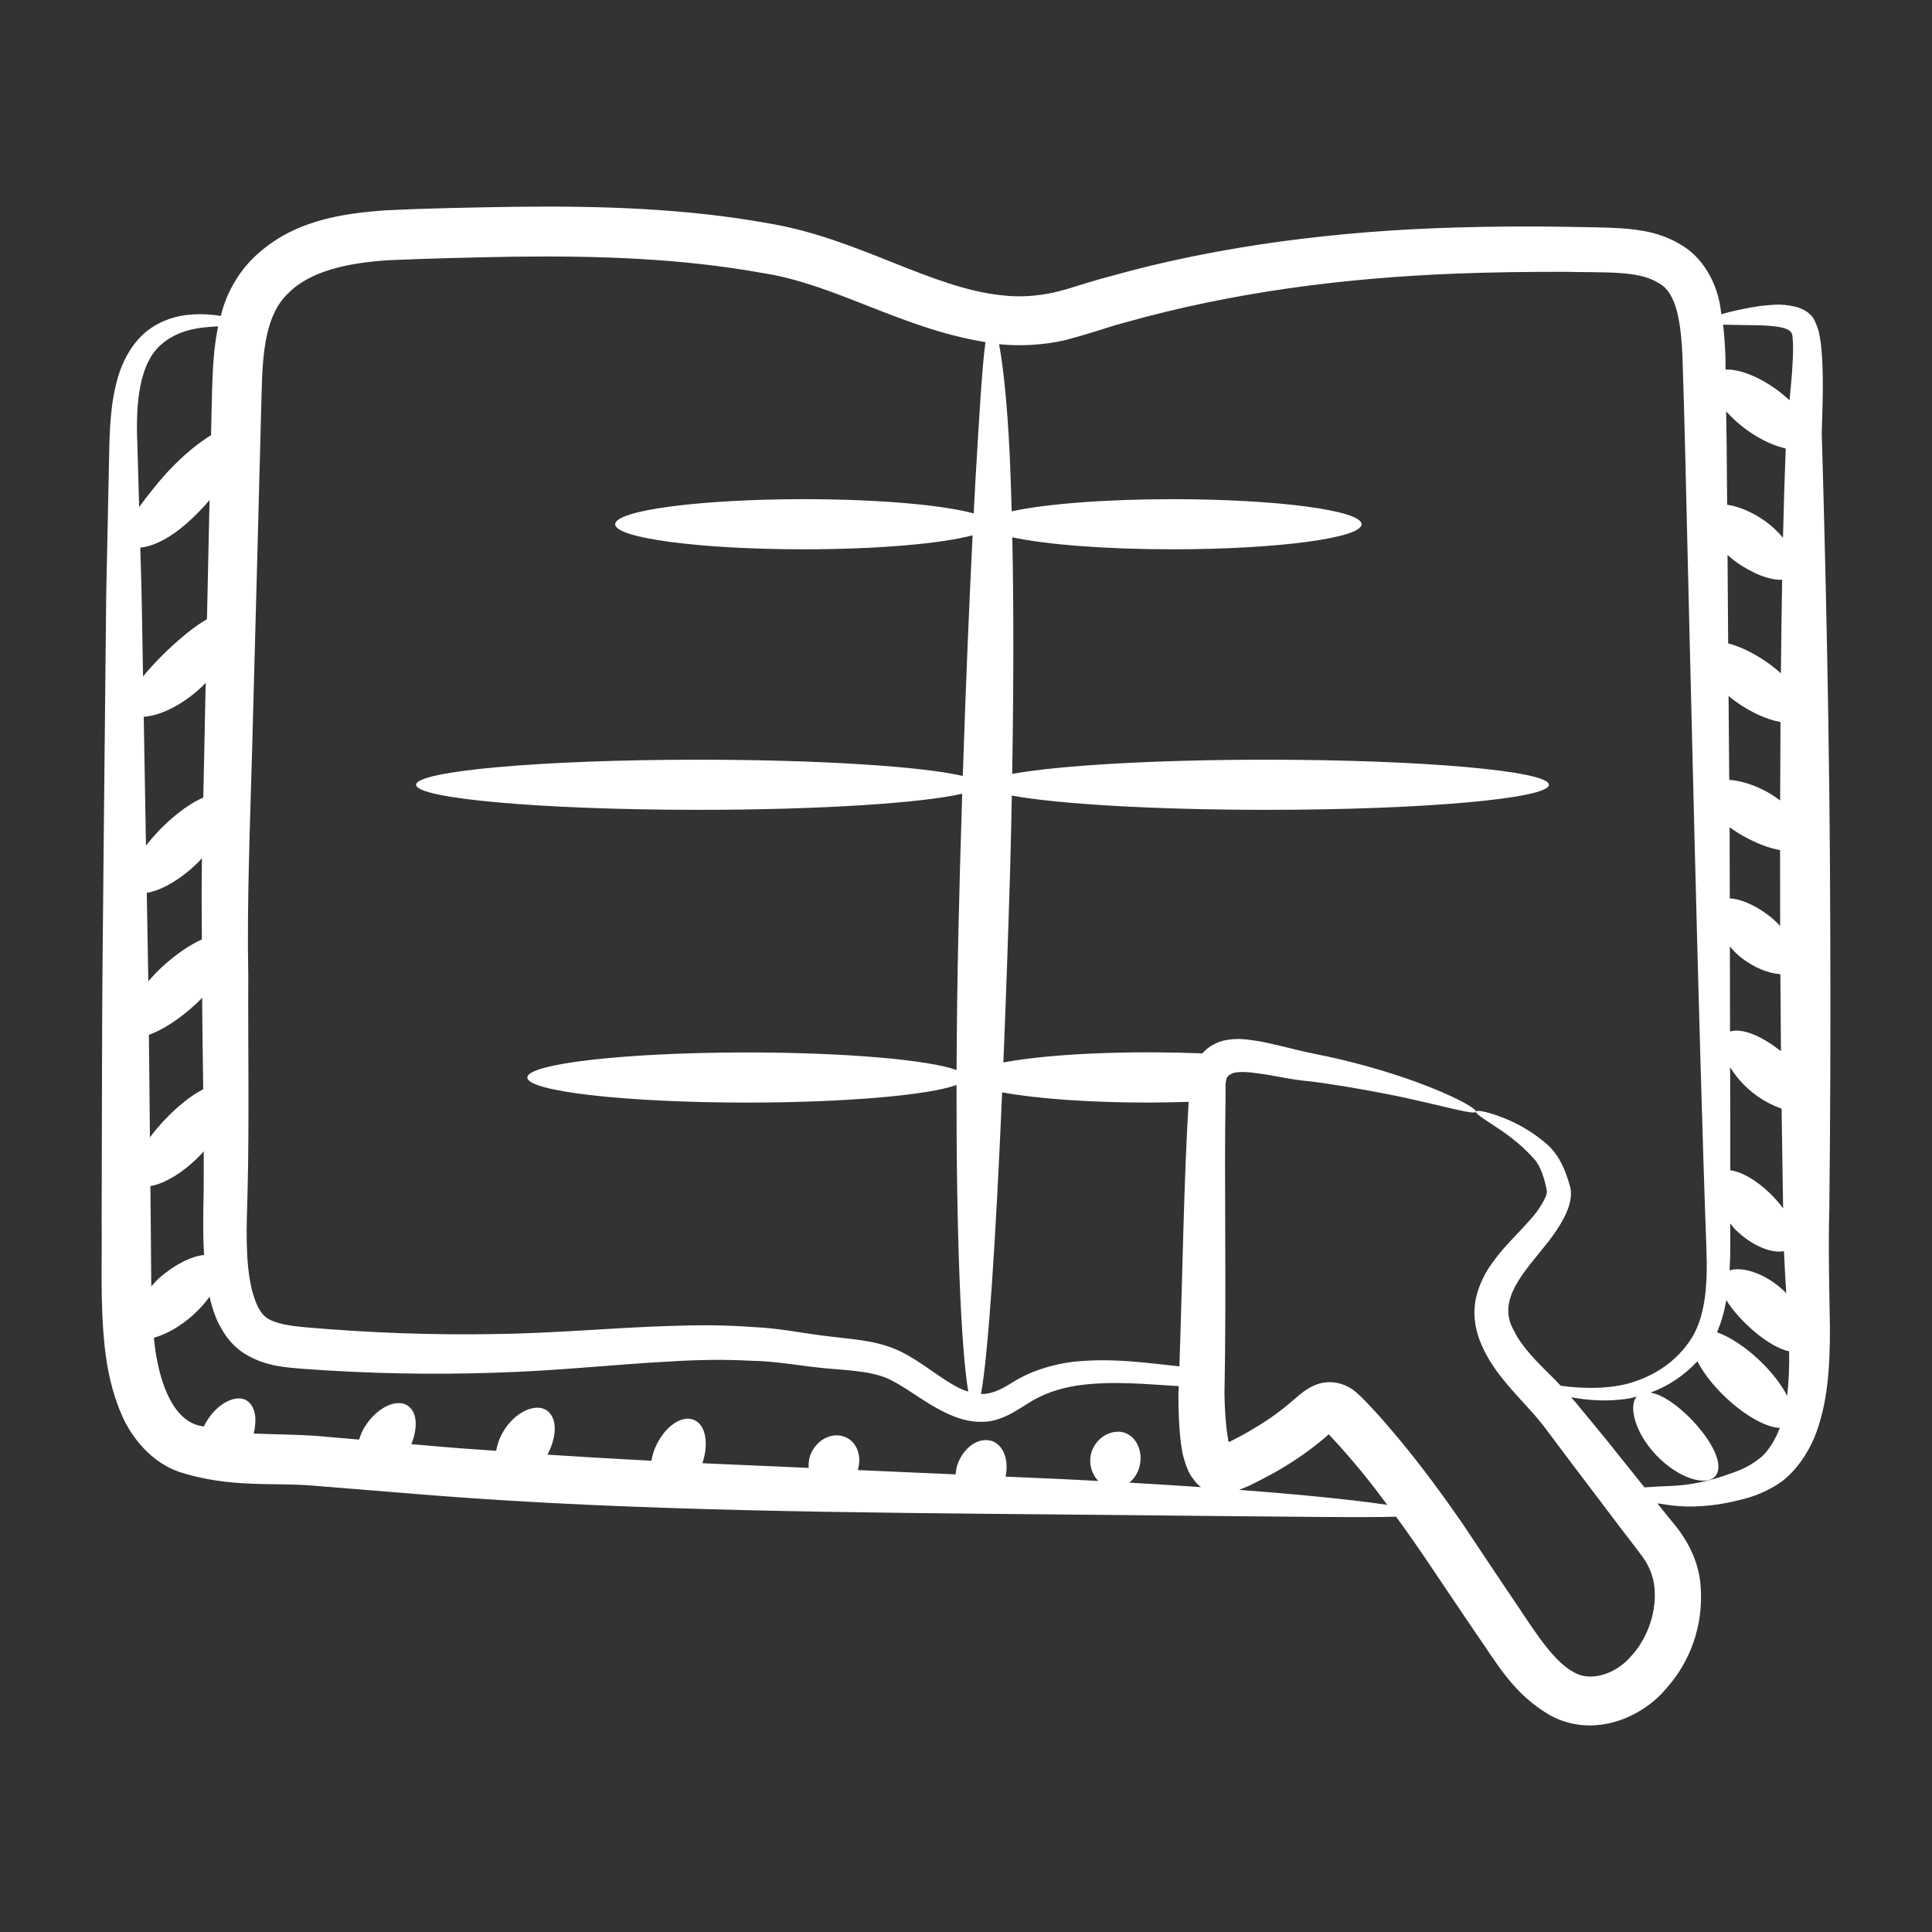
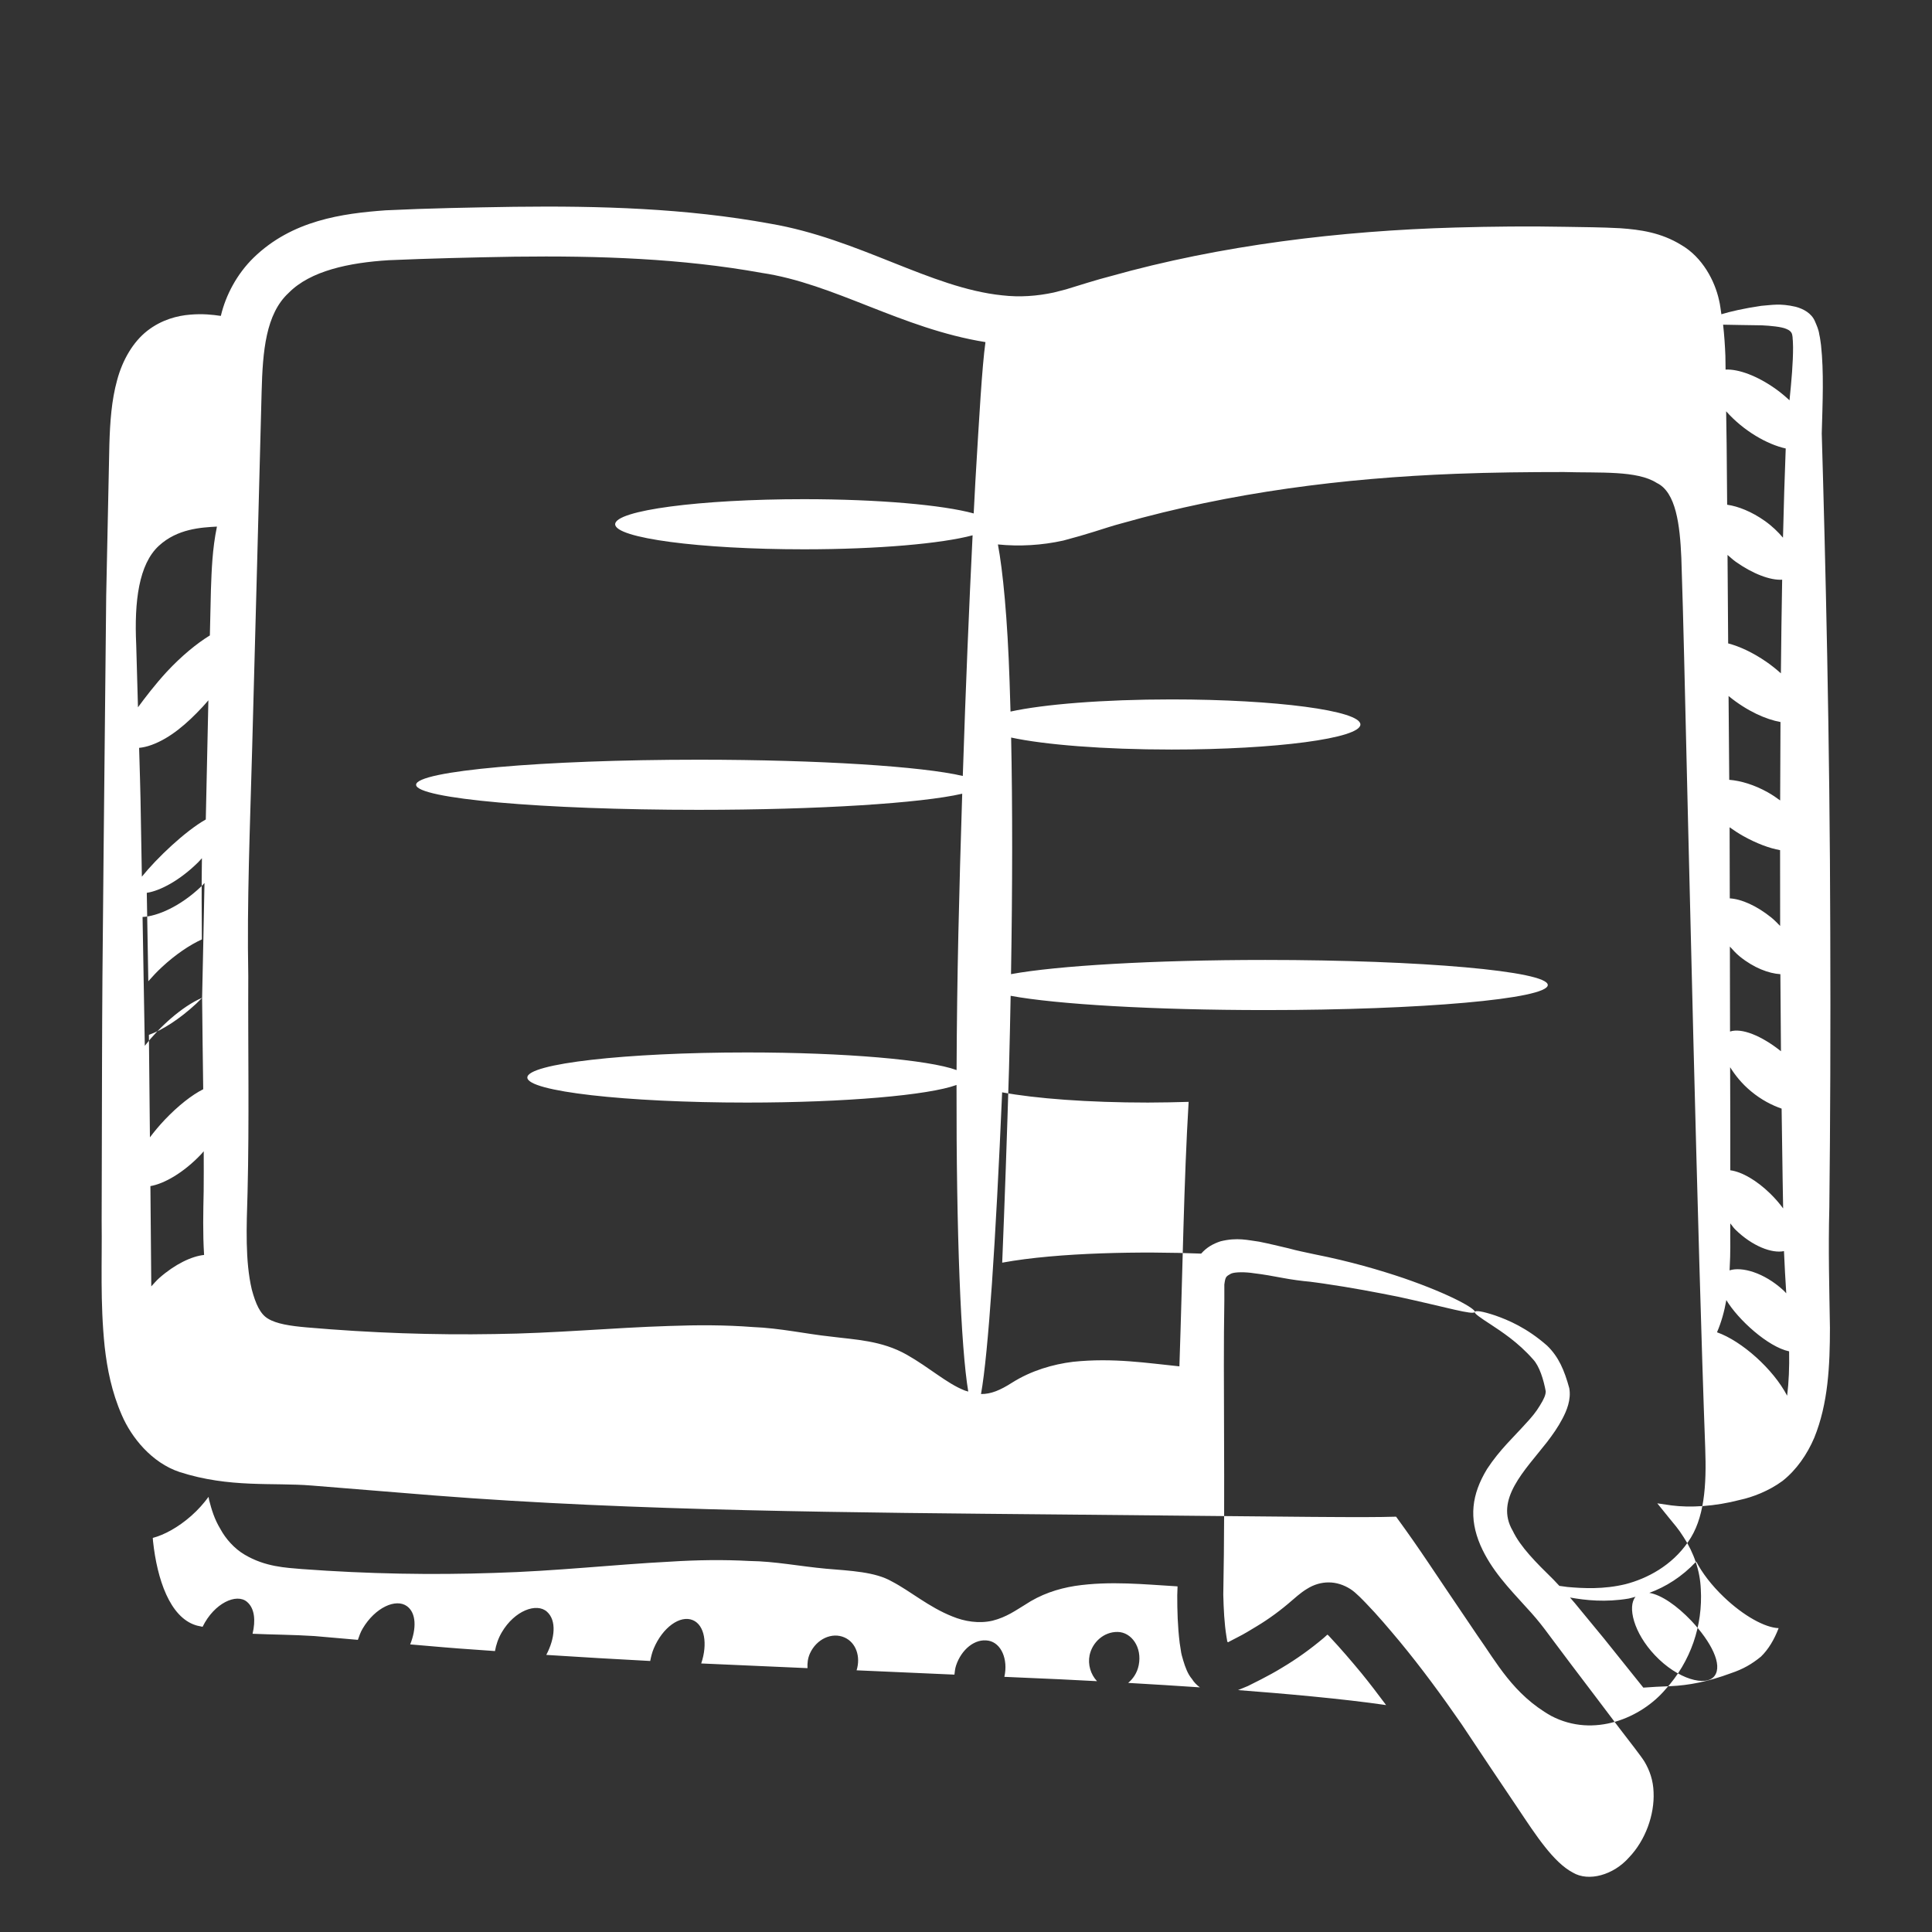
<svg xmlns="http://www.w3.org/2000/svg" width="1200pt" height="1200pt" version="1.1" viewBox="0 0 1200 1200">
  <rect x="0" y="0" width="1200" height="1200" fill="#333333" stroke="none" />
-   <path d="m1136.6 824.45c-0.371-24.27-1.07-47.691-0.371-74.312 0.59-52.57 0.809-110.36 0.586-171.02-0.266-121-3.027-231.88-5.293-309.92 0.543-19.734 1.375-37.988-0.457-54.871-0.367-2.266-0.48-4.121-1.07-6.59-0.426-3.109-1.598-5.555-2.664-8.082-2.125-5.156-7.285-7.82-11.949-9.098-10.074-2.34-15.25-1.008-21.473-0.594-10.957 1.625-19.074 3.512-24.73 5.227-0.469-2.898-0.691-5.664-1.438-8.699-2.621-12-10.258-26.617-23.348-34.258-12.656-7.852-25.742-9.598-37.965-10.473-12-0.656-22.473-0.656-33.82-0.875-22.691-0.438-45.602-0.219-68.73 0.438-70.883 2.008-145.4 10.859-214.47 30.332-7 1.746-20.328 5.922-27.273 8.07l-7.637 1.965c-10.254 2.184-20.945 3.051-32.07 1.746-44.512-4.586-89.02-35.129-144-44.512-52.363-9.598-106.04-11.129-159.27-10.473-26.836 0.438-52.586 0.875-79.641 2.18-26.836 1.969-58.035 6.113-82.035 29.461-10.254 10.035-17.238 23.125-20.289 36-0.023 0.043-0.016 0.082-0.039 0.121-5.07-0.75-11.301-1.449-18.953-0.789-7.902 0.617-17.746 3.062-26.699 10.027-8.918 6.953-15.453 18.273-18.758 30.66-3.457 12.438-4.406 25.988-4.816 40-0.582 27.637-1.242 59.105-1.965 93.887-2.938 292.81-2.348 208.44-2.828 388.57 0.324 24.973-1.016 50.195 1.887 77.969 1.555 13.727 4.336 27.992 10.609 42.359 5.977 13.957 18.613 29.637 35.863 35.391 31.113 10.031 57.871 6.414 82.27 8.422 25.707 2.082 51.039 4.133 75.934 6.148 124.98 9.812 263.55 10.641 389.05 11.824 160.06 1.523 186.4 2 208.39 1.359 16.703 22.969 19.578 28.262 50.496 73.766 11.781 16.582 22.254 36.652 45.82 49.965 26.617 13.961 56.07 1.086 70.91-16.363 15.926-17.457 23.34-39.93 22.035-62.402-0.438-11.348-4.367-22.691-10.695-32.289-3.269-5.234-5.887-8.07-8.727-11.562l-7.598-9.402c2.875 0.43 5.504 0.848 8.863 1.293 11.398 1.48 26.676 0.703 42.551-3.457 7.586-1.613 17.867-5.477 26.398-11.781 8.555-6.777 15.234-16.352 19.699-26.84 8.617-21.227 9.715-44.723 9.719-68.516zm-70.141 3.055c2.711-6.258 4.559-12.992 5.797-20.008 7.211 12.062 25.812 29.078 38.996 31.848 0.188 9.824-0.176 18.996-1.227 27.559-8.648-16.566-28.176-33.961-43.566-39.398zm41.086-76.926c-2.258-3.086-4.934-6.184-7.953-9.156-8.453-8.262-17.668-13.605-24.875-14.543v-28.754c-0.043-11.363-0.074-23.246-0.105-35.246 3.168 5.019 7.227 10.168 12.949 14.914 6.414 5.344 12.98 8.684 19.031 10.793 0.504 39.422 0.906 59.18 0.953 61.992zm-34.543-405.91c1.703 1.426 3.203 2.898 5.113 4.258 10.508 7.43 21.328 11.59 28.816 11.137-0.332 18.617-0.598 38.012-0.789 58.156-2.723-2.418-5.644-4.816-8.934-7.094-8.359-5.785-16.742-9.668-23.816-11.504-0.125-17.992-0.254-36.301-0.391-54.953zm32.887 103.79c-0.102 15.836-0.16 32.152-0.203 48.711-2.363-1.762-4.875-3.477-7.664-5.039-8.496-4.773-16.961-7.227-23.965-7.781-0.145-16.996-0.289-34.34-0.414-52.035 11.539 9.441 23.379 14.562 32.246 16.145zm-23.094 70.836c8.07 4.5 16.113 7.57 22.848 8.75-0.004 15.457 0.004 31.133 0.031 47.078-1.785-1.77-3.438-3.574-5.508-5.254-9.055-7.277-18.531-11.48-25.77-11.879-0.027-14.402-0.062-29.117-0.105-44.148 2.644 1.887 5.453 3.731 8.504 5.453zm-2.172 74.816c8.793 7.102 17.973 10.52 25.199 10.969 0.09 16.211 0.215 32.172 0.363 47.867-12.113-9.699-24.492-14.633-31.629-12.242-0.031-17.004-0.062-34.625-0.098-52.766 1.941 2.094 3.746 4.231 6.164 6.172zm26.82-260.15c-3.09-3.621-6.75-7.203-11.32-10.434-8.027-5.684-16.465-9.07-23.359-10.031-0.391-52.262-0.238-27.309-0.625-58.035 10.762 12.164 25.559 20.594 37.004 23.098-0.668 17.41-1.246 35.738-1.699 55.402zm0.227 467.46c-12.129-11.129-25.941-14.797-33.398-12.379 0.707-13.293 0.336-15.66 0.441-29.176 1.086 1.258 1.832 2.559 3.066 3.769 10.617 10.441 22.832 15.004 30.277 13.457 0.383 8.945 0.875 17.707 1.418 26.203-0.613-0.625-1.137-1.27-1.805-1.875zm-13.273-599.35c4.801 0.215 12.285 0.867 15.219 2.269 1.582 0.629 3.234 1.746 3.555 3.644 0.172 0.867 0.32 1.859 0.289 2.59 0.188 1.273 0.145 3.312 0.238 4.969 0.043 9.668-0.98 21.039-2.207 33.094-2.523-2.34-5.234-4.656-8.293-6.856-11.758-8.449-23.555-12.645-31.41-12.219-0.055-2.898-0.062-5.699-0.121-8.609-0.25-6.258-0.672-12.676-1.418-19.289 5.894 0.199 13.977 0.195 24.148 0.406zm-361.85 646.59c-19.625-1.961-40.984-5.449-66.047-2.828-12.438 1.527-25.961 5.453-37.746 12.875-7.519 4.82-13.316 7.227-19.434 7.148 4.57-25.293 9.156-95.039 13.125-187.39 20.562 3.828 53.34 6.356 90.523 6.356 8.73 0 17.238-0.223 25.312-0.438-2.973 49.223-3.676 103.66-5.734 164.28zm-578.34-242.61c-0.875-45.816 1.094-92.727 2.398-140.73 1.934-70.523 4.359-162.27 5.891-221.89 0.656-25.531 2.621-48.441 16.801-61.527 13.531-13.75 37.531-18.766 62.184-20.289 25.09-1.094 51.926-1.746 78.109-2.184 52.363-0.656 103.86 1.094 153.38 10.035 45.23 6.668 86.797 34.613 139.11 43.02-2.148 15.66-3.828 45.703-6.269 86.688-0.34 6.285-0.688 12.965-1.035 19.73-18.914-5.227-58.816-8.859-105.42-8.859-64.766 0-117.27 6.969-117.27 15.566 0 8.598 52.504 15.57 117.27 15.57 46.094 0 85.566-3.562 104.74-8.699-2.125 42.859-4.277 93.793-6.09 149.48-24.977-5.898-88.926-10.098-164.11-10.098-96.898 0-175.45 6.973-175.45 15.57s78.555 15.566 175.45 15.566c74.82 0 138.52-4.16 163.75-10.016-1.934 61.551-3.258 112.43-3.5 171.65-17.242-6.344-69.035-10.945-130.25-10.945-75.309 0-136.36 6.969-136.36 15.566s61.055 15.57 136.36 15.57c61.184 0 112.95-4.602 130.22-10.941-0.18 92.621 2.711 163.41 7.285 190.43-0.863-0.32-1.641-0.391-2.547-0.805-10.91-4.367-21.383-13.965-35.562-22.035-15.707-8.945-32.289-9.379-47.562-11.348-14.621-1.527-31.199-5.234-48.223-5.891-17.012-1.309-34.25-1.309-51.926-0.656-35.125 1.094-71.129 4.582-108.44 5.019-37.527 0.656-76.582-0.656-116.73-4.144-10.035-0.875-18.762-2.184-23.996-5.453-4.801-2.832-7.637-9.16-10.035-18.109-4.148-17.676-3.277-38.832-2.621-60.219 1.102-44.953 0.23-88.59 0.449-134.62zm-27.449 173.42c-7.719 0.809-18.008 5.672-27.82 14.309-1.906 1.684-3.32 3.469-4.977 5.211-0.191-12.605 0.102 0.879-0.543-62.285 8.535-1.438 20.637-8.305 31.535-19.809 0.57-0.602 1.035-1.215 1.578-1.82 0.027 8.324 0.055 16.645-0.031 24.727-0.266 12.988-0.586 26.184 0.258 39.668zm-35.59-224.92c8.508-1.289 20.613-7.856 31.758-18.828 0.895-0.879 1.652-1.785 2.492-2.68-0.293 17.023-0.148 33.723-0.031 50.422-7.586 3.473-16.359 9.375-24.758 17.156-3.133 2.902-5.914 5.875-8.512 8.848-0.32-18.715-0.641-37.012-0.949-54.918zm34.363 65.195c0.172 19.086 0.441 38.098 0.688 56.793-7.195 3.621-15.676 10.344-23.848 18.922-3.453 3.648-6.535 7.34-9.254 10.953-0.215-21.648-0.426-42.82-0.633-63.652 8.309-2.945 18.91-9.668 29.309-19.297 1.324-1.234 2.508-2.481 3.738-3.719zm0.727-124.37c-12.754 5.473-26.945 18.648-35.594 29.809-0.484-27.836-0.949-54.547-1.391-80.008 9.172-0.414 23.391-6.531 36.359-18.883 0.766-0.73 1.387-1.484 2.109-2.223-0.508 25.426-1.094 54.98-1.484 71.305zm2.285-110.76c-12.754 7.195-30.43 24-39.699 35.52-1.031-59.137-0.656-43.211-1.711-79.996 2.359-0.234 4.977-0.805 7.781-1.836 11.5-4.188 21.941-13.164 31.738-23.727 1.242-1.328 2.332-2.652 3.5-3.981-0.254 10.883-1.23 56.086-1.609 74.02zm-29.145-169.99c11.562-10.637 26.305-11.379 36.066-11.922-0.004 0.047-0.02 0.105-0.02 0.145-2.84 13.75-3.277 26.836-3.711 39.055-0.246 9.57-0.449 18.895-0.656 28.398-8.176 5-17.641 12.793-26.762 22.578-7.426 8.082-13.438 16.023-17.891 22.059-0.383-13.621-0.75-26.66-1.094-38.836-1.262-26.926 1.602-50.016 14.066-61.477zm525.16 702.51c2.449-11.035-2.019-20.988-9.797-22.441-8.477-1.598-16.922 5.477-20.215 15.43-0.605 1.875-0.809 3.766-1.008 5.641-19.512-0.859-39.785-1.754-60.773-2.68 2.617-8.363-0.254-17.125-7.414-20.363-7.836-3.543-17.488 0.895-21.562 9.906-1.367 3.027-1.668 6.113-1.512 9.113-21.375-0.949-43.391-1.918-66.016-2.914 4.102-12.109 2.152-23.809-5.203-26.898-7.926-3.328-18.805 4.566-24.289 17.633-1.098 2.606-1.672 5.184-2.188 7.731-21.121-1.117-42.578-2.344-64.551-3.777 5.394-10.223 6.531-21.387 0.414-26.832-6.356-5.715-20.07-0.777-28.035 12.773-2.332 3.953-3.559 7.891-4.246 11.676-28.992-2.152-14.023-0.785-52.664-4.141 3.93-9.797 3.824-19.414-1.918-23.676-6.871-5.113-19.867 0.719-27.641 13.918-1.363 2.305-2.109 4.617-2.934 6.93-9.078-0.793-17.93-1.566-27.102-2.363-13.027-0.84-26.059-0.859-38.309-1.418 1.965-8.223 1.328-15.859-3.504-19.863-6.414-5.41-20.246 0.676-27.539 15.539-1.348-0.371-2.91-0.512-4.199-0.957-16.102-5.027-24.02-28.477-26.574-52.121-0.078-0.691-0.09-1.426-0.164-2.125 7.148-1.895 15.699-6.492 23.891-13.707 4.336-3.82 7.809-7.824 10.754-11.809 0.16 0.703 0.203 1.387 0.371 2.094 1.527 5.891 3.277 11.781 6.984 17.891 3.277 6.109 8.73 12.219 15.055 15.926 12.875 7.637 25.531 8.074 35.566 8.945 41.234 3.059 81.164 3.711 119.34 2.402 38.398-1.094 74.836-5.234 109.09-6.984 17.02-1.094 33.602-1.309 49.527-0.438 16.145 0.219 30.98 3.277 47.562 4.801 15.488 1.309 30.543 1.965 40.801 7.856 11.781 6.109 22.906 15.926 37.746 21.816 7.414 3.051 16.363 4.582 24.871 2.617 8.73-2.18 14.621-6.543 20.078-9.816 9.816-6.547 20.289-10.035 31.199-11.781 21.816-3.269 43.855-0.867 62.832 0.219 0.281 0.027 0.559 0.047 0.84 0.074-0.07 1.906-0.113 3.676-0.188 5.598 0 9.379 0.219 18.984 1.527 29.676l0.656 4.144c0.219 2.184 0.875 4.363 1.523 6.547 1.309 4.363 2.84 8.508 5.453 11.562 1.27 2.09 2.992 3.762 4.906 5.188-13.949-0.949-28.809-1.875-44.543-2.773 3.019-2.562 5.547-6.133 6.523-10.91 2.305-11.191-4.5-20.621-13.062-20.738-8.629-0.145-15.742 6.426-17.434 14.473-1.156 5.769 0.633 11.863 4.617 16.102-7.438-0.395-14.98-0.781-22.75-1.16-11.211-0.492-22.898-1.008-34.801-1.531zm145.13 8.234c2.039-0.805 4.074-1.703 6.113-2.519 2.297-1.18 13.02-6.301 21.164-11.348 9.16-5.453 17.676-11.562 25.961-18.543 1.965-1.746 2.184-1.965 2.184-1.965h0.219l0.219 0.219s0.219 0 1.309 1.309c6.543 6.977 13.086 14.617 19.414 22.254 5.246 6.426 10.332 13.137 15.391 19.906-26.895-3.953-64.953-7.262-91.973-9.312zm242.84 103.96c-9.605 10.91-25.094 15.266-34.91 9.379-12-6.328-22.91-23.129-34.258-40.148-11.559-17.02-23.129-34.473-34.906-52.148-12.219-17.668-24.875-34.906-38.398-51.27-6.766-8.07-13.531-16.145-20.945-23.785-1.094-1.086-6.109-6.543-9.605-8.727-4.144-2.621-8.727-4.144-13.523-4.144-4.582 0-9.16 1.309-13.312 3.926-4.144 2.402-8.508 6.547-9.379 7.203-6.984 6.109-14.398 11.562-22.035 16.145-3.926 2.398-7.856 4.801-11.781 6.766l-5.453 2.832-0.219 0.219c-0.219 0-0.656 0-0.656-0.219l-0.219-0.219v-0.438l-0.438-2.617c-1.305-8.074-1.742-17.02-1.961-25.969 1.309-67.852-0.219-131.78 0.656-182.83v-9.816c0.656-5.019 1.094-5.019 4.144-6.766 2.402-1.094 8.945-1.094 14.398-0.219 5.672 0.656 11.562 1.742 17.457 2.84 5.672 1.086 12.219 1.961 17.238 2.398 2.84 0.438 5.453 0.656 8.07 1.094 18.109 2.617 33.82 5.672 46.914 8.289 30.105 6.547 46.469 11.562 47.344 9.379 0.656-1.742-14.398-10.684-44.074-20.945-14.836-5.019-33.383-10.473-55.414-14.836-5.891-1.309-10.695-2.18-16.152-3.707-5.668-1.309-11.781-2.84-18.324-4.148-6.766-0.867-13.531-2.832-24.004-0.215-4.582 1.523-8.508 3.707-12 7.633-35.797-1.461-88.68-0.809-123.57 5.621 1.535-37.621 2.969-78.344 4.246-121.11 0.398-15.164 0.719-29.996 0.996-44.637 28.258 5.234 88.363 8.859 158.16 8.859 96.902 0 175.46-6.969 175.46-15.566s-78.555-15.57-175.46-15.57c-69.605 0-129.57 3.606-157.93 8.82 0.918-54.582 0.957-104.62 0.074-146.96 20.637 4.457 57.375 7.457 99.668 7.457 64.773 0 117.27-6.973 117.27-15.57 0-8.598-52.5-15.566-117.27-15.566-42.582 0-79.508 3.043-100.05 7.547-0.172-6.215-0.348-12.434-0.566-18.242-1.289-39.711-4.207-69.445-7.262-85.562 13.387 1.352 27.344 0.543 40.695-2.43l10.254-2.832 8.727-2.621c5.68-1.742 11.348-3.707 17.238-5.234 68.078-19.27 137.34-28.062 207.49-30.762 22.691-0.875 45.164-1.094 67.203-1.094 22.254 0.656 45.383-1.094 57.598 6.766 12 5.672 14.402 26.18 15.277 46.477 0.648 20.945 1.309 41.672 1.742 61.961 2.484 103.09 8.426 364.98 13.094 490.91 0.875 23.348-0.438 44.074-10.691 58.473-10.035 14.621-25.312 22.691-38.836 26.18-13.523 3.277-26.18 2.621-35.996 1.746-1.953-0.223-3.293-0.457-5.066-0.691-1.227-1.301-2.547-2.769-3.664-3.887-10.91-10.691-20.508-20.289-25.309-30.332-11.348-19.414 7.422-37.309 21.383-55.195 3.488-4.582 6.766-9.16 9.598-14.617 2.402-4.586 5.453-11.57 4.148-18.766-3.059-11.129-6.547-19.414-13.75-26.398-12.656-11.129-24.219-15.934-32.289-18.766-7.856-2.621-12.219-3.269-12.656-2.184-0.438 0.875 3.277 3.496 10.035 7.856 6.547 4.363 16.801 10.91 26.18 21.602 3.93 4.144 6.547 12.656 7.856 19.859 0 2.18-1.094 4.793-3.707 8.945-2.184 3.707-5.234 7.422-8.945 11.348-6.984 7.852-15.934 15.926-23.785 27.93-9.66 15.887-11.352 30.523-4.148 47.344 6.766 15.488 17.891 26.836 27.934 37.965 10.715 11.574 11.688 14.023 28.359 36.004 10.035 13.086 20.07 26.613 30.547 40.359 4.977 6.481 13.18 16.957 15.055 20.07 3.269 5.453 5.453 11.781 5.672 18.984 0.656 13.957-5.016 29.883-15.27 40.578zm63.254-114.42c-14.309 5.32-26.438 7.519-37.254 8.012-6.695 0.23-12.207 0.555-17.098 0.926-8.266-10.285-16.484-20.523-24.395-30.449-5.231-6.324-10.254-12.438-15.273-18.543-1.703-2.195-3.82-4.609-5.887-6.984 9.848 1.754 21.973 3.066 36.434 0.656 1.387-0.254 2.859-0.789 4.281-1.129-5.144 6.074-1.203 22.352 12.031 36.324 14.254 15.105 31.945 19.699 37.043 12.852 5.203-6.918-2.195-21.238-14.414-34.246-8.945-9.395-18.66-16.129-26.102-17.348 10.168-3.676 20.371-10.066 29.148-19.457 3.543 6.887 9.438 14.707 17.188 22.094 12.324 11.762 25.609 19.012 33.984 19.277-2.734 7.106-6.316 13.18-11 17.707-5.664 4.629-11.043 7.75-18.688 10.309z" fill="#fff" />
+   <path d="m1136.6 824.45c-0.371-24.27-1.07-47.691-0.371-74.312 0.59-52.57 0.809-110.36 0.586-171.02-0.266-121-3.027-231.88-5.293-309.92 0.543-19.734 1.375-37.988-0.457-54.871-0.367-2.266-0.48-4.121-1.07-6.59-0.426-3.109-1.598-5.555-2.664-8.082-2.125-5.156-7.285-7.82-11.949-9.098-10.074-2.34-15.25-1.008-21.473-0.594-10.957 1.625-19.074 3.512-24.73 5.227-0.469-2.898-0.691-5.664-1.438-8.699-2.621-12-10.258-26.617-23.348-34.258-12.656-7.852-25.742-9.598-37.965-10.473-12-0.656-22.473-0.656-33.82-0.875-22.691-0.438-45.602-0.219-68.73 0.438-70.883 2.008-145.4 10.859-214.47 30.332-7 1.746-20.328 5.922-27.273 8.07l-7.637 1.965c-10.254 2.184-20.945 3.051-32.07 1.746-44.512-4.586-89.02-35.129-144-44.512-52.363-9.598-106.04-11.129-159.27-10.473-26.836 0.438-52.586 0.875-79.641 2.18-26.836 1.969-58.035 6.113-82.035 29.461-10.254 10.035-17.238 23.125-20.289 36-0.023 0.043-0.016 0.082-0.039 0.121-5.07-0.75-11.301-1.449-18.953-0.789-7.902 0.617-17.746 3.062-26.699 10.027-8.918 6.953-15.453 18.273-18.758 30.66-3.457 12.438-4.406 25.988-4.816 40-0.582 27.637-1.242 59.105-1.965 93.887-2.938 292.81-2.348 208.44-2.828 388.57 0.324 24.973-1.016 50.195 1.887 77.969 1.555 13.727 4.336 27.992 10.609 42.359 5.977 13.957 18.613 29.637 35.863 35.391 31.113 10.031 57.871 6.414 82.27 8.422 25.707 2.082 51.039 4.133 75.934 6.148 124.98 9.812 263.55 10.641 389.05 11.824 160.06 1.523 186.4 2 208.39 1.359 16.703 22.969 19.578 28.262 50.496 73.766 11.781 16.582 22.254 36.652 45.82 49.965 26.617 13.961 56.07 1.086 70.91-16.363 15.926-17.457 23.34-39.93 22.035-62.402-0.438-11.348-4.367-22.691-10.695-32.289-3.269-5.234-5.887-8.07-8.727-11.562l-7.598-9.402c2.875 0.43 5.504 0.848 8.863 1.293 11.398 1.48 26.676 0.703 42.551-3.457 7.586-1.613 17.867-5.477 26.398-11.781 8.555-6.777 15.234-16.352 19.699-26.84 8.617-21.227 9.715-44.723 9.719-68.516zm-70.141 3.055c2.711-6.258 4.559-12.992 5.797-20.008 7.211 12.062 25.812 29.078 38.996 31.848 0.188 9.824-0.176 18.996-1.227 27.559-8.648-16.566-28.176-33.961-43.566-39.398zm41.086-76.926c-2.258-3.086-4.934-6.184-7.953-9.156-8.453-8.262-17.668-13.605-24.875-14.543v-28.754c-0.043-11.363-0.074-23.246-0.105-35.246 3.168 5.019 7.227 10.168 12.949 14.914 6.414 5.344 12.98 8.684 19.031 10.793 0.504 39.422 0.906 59.18 0.953 61.992zm-34.543-405.91c1.703 1.426 3.203 2.898 5.113 4.258 10.508 7.43 21.328 11.59 28.816 11.137-0.332 18.617-0.598 38.012-0.789 58.156-2.723-2.418-5.644-4.816-8.934-7.094-8.359-5.785-16.742-9.668-23.816-11.504-0.125-17.992-0.254-36.301-0.391-54.953zm32.887 103.79c-0.102 15.836-0.16 32.152-0.203 48.711-2.363-1.762-4.875-3.477-7.664-5.039-8.496-4.773-16.961-7.227-23.965-7.781-0.145-16.996-0.289-34.34-0.414-52.035 11.539 9.441 23.379 14.562 32.246 16.145zm-23.094 70.836c8.07 4.5 16.113 7.57 22.848 8.75-0.004 15.457 0.004 31.133 0.031 47.078-1.785-1.77-3.438-3.574-5.508-5.254-9.055-7.277-18.531-11.48-25.77-11.879-0.027-14.402-0.062-29.117-0.105-44.148 2.644 1.887 5.453 3.731 8.504 5.453zm-2.172 74.816c8.793 7.102 17.973 10.52 25.199 10.969 0.09 16.211 0.215 32.172 0.363 47.867-12.113-9.699-24.492-14.633-31.629-12.242-0.031-17.004-0.062-34.625-0.098-52.766 1.941 2.094 3.746 4.231 6.164 6.172zm26.82-260.15c-3.09-3.621-6.75-7.203-11.32-10.434-8.027-5.684-16.465-9.07-23.359-10.031-0.391-52.262-0.238-27.309-0.625-58.035 10.762 12.164 25.559 20.594 37.004 23.098-0.668 17.41-1.246 35.738-1.699 55.402zm0.227 467.46c-12.129-11.129-25.941-14.797-33.398-12.379 0.707-13.293 0.336-15.66 0.441-29.176 1.086 1.258 1.832 2.559 3.066 3.769 10.617 10.441 22.832 15.004 30.277 13.457 0.383 8.945 0.875 17.707 1.418 26.203-0.613-0.625-1.137-1.27-1.805-1.875zm-13.273-599.35c4.801 0.215 12.285 0.867 15.219 2.269 1.582 0.629 3.234 1.746 3.555 3.644 0.172 0.867 0.32 1.859 0.289 2.59 0.188 1.273 0.145 3.312 0.238 4.969 0.043 9.668-0.98 21.039-2.207 33.094-2.523-2.34-5.234-4.656-8.293-6.856-11.758-8.449-23.555-12.645-31.41-12.219-0.055-2.898-0.062-5.699-0.121-8.609-0.25-6.258-0.672-12.676-1.418-19.289 5.894 0.199 13.977 0.195 24.148 0.406zm-361.85 646.59c-19.625-1.961-40.984-5.449-66.047-2.828-12.438 1.527-25.961 5.453-37.746 12.875-7.519 4.82-13.316 7.227-19.434 7.148 4.57-25.293 9.156-95.039 13.125-187.39 20.562 3.828 53.34 6.356 90.523 6.356 8.73 0 17.238-0.223 25.312-0.438-2.973 49.223-3.676 103.66-5.734 164.28zm-578.34-242.61c-0.875-45.816 1.094-92.727 2.398-140.73 1.934-70.523 4.359-162.27 5.891-221.89 0.656-25.531 2.621-48.441 16.801-61.527 13.531-13.75 37.531-18.766 62.184-20.289 25.09-1.094 51.926-1.746 78.109-2.184 52.363-0.656 103.86 1.094 153.38 10.035 45.23 6.668 86.797 34.613 139.11 43.02-2.148 15.66-3.828 45.703-6.269 86.688-0.34 6.285-0.688 12.965-1.035 19.73-18.914-5.227-58.816-8.859-105.42-8.859-64.766 0-117.27 6.969-117.27 15.566 0 8.598 52.504 15.57 117.27 15.57 46.094 0 85.566-3.562 104.74-8.699-2.125 42.859-4.277 93.793-6.09 149.48-24.977-5.898-88.926-10.098-164.11-10.098-96.898 0-175.45 6.973-175.45 15.57s78.555 15.566 175.45 15.566c74.82 0 138.52-4.16 163.75-10.016-1.934 61.551-3.258 112.43-3.5 171.65-17.242-6.344-69.035-10.945-130.25-10.945-75.309 0-136.36 6.969-136.36 15.566s61.055 15.57 136.36 15.57c61.184 0 112.95-4.602 130.22-10.941-0.18 92.621 2.711 163.41 7.285 190.43-0.863-0.32-1.641-0.391-2.547-0.805-10.91-4.367-21.383-13.965-35.562-22.035-15.707-8.945-32.289-9.379-47.562-11.348-14.621-1.527-31.199-5.234-48.223-5.891-17.012-1.309-34.25-1.309-51.926-0.656-35.125 1.094-71.129 4.582-108.44 5.019-37.527 0.656-76.582-0.656-116.73-4.144-10.035-0.875-18.762-2.184-23.996-5.453-4.801-2.832-7.637-9.16-10.035-18.109-4.148-17.676-3.277-38.832-2.621-60.219 1.102-44.953 0.23-88.59 0.449-134.62zm-27.449 173.42c-7.719 0.809-18.008 5.672-27.82 14.309-1.906 1.684-3.32 3.469-4.977 5.211-0.191-12.605 0.102 0.879-0.543-62.285 8.535-1.438 20.637-8.305 31.535-19.809 0.57-0.602 1.035-1.215 1.578-1.82 0.027 8.324 0.055 16.645-0.031 24.727-0.266 12.988-0.586 26.184 0.258 39.668zm-35.59-224.92c8.508-1.289 20.613-7.856 31.758-18.828 0.895-0.879 1.652-1.785 2.492-2.68-0.293 17.023-0.148 33.723-0.031 50.422-7.586 3.473-16.359 9.375-24.758 17.156-3.133 2.902-5.914 5.875-8.512 8.848-0.32-18.715-0.641-37.012-0.949-54.918zm34.363 65.195c0.172 19.086 0.441 38.098 0.688 56.793-7.195 3.621-15.676 10.344-23.848 18.922-3.453 3.648-6.535 7.34-9.254 10.953-0.215-21.648-0.426-42.82-0.633-63.652 8.309-2.945 18.91-9.668 29.309-19.297 1.324-1.234 2.508-2.481 3.738-3.719zc-12.754 5.473-26.945 18.648-35.594 29.809-0.484-27.836-0.949-54.547-1.391-80.008 9.172-0.414 23.391-6.531 36.359-18.883 0.766-0.73 1.387-1.484 2.109-2.223-0.508 25.426-1.094 54.98-1.484 71.305zm2.285-110.76c-12.754 7.195-30.43 24-39.699 35.52-1.031-59.137-0.656-43.211-1.711-79.996 2.359-0.234 4.977-0.805 7.781-1.836 11.5-4.188 21.941-13.164 31.738-23.727 1.242-1.328 2.332-2.652 3.5-3.981-0.254 10.883-1.23 56.086-1.609 74.02zm-29.145-169.99c11.562-10.637 26.305-11.379 36.066-11.922-0.004 0.047-0.02 0.105-0.02 0.145-2.84 13.75-3.277 26.836-3.711 39.055-0.246 9.57-0.449 18.895-0.656 28.398-8.176 5-17.641 12.793-26.762 22.578-7.426 8.082-13.438 16.023-17.891 22.059-0.383-13.621-0.75-26.66-1.094-38.836-1.262-26.926 1.602-50.016 14.066-61.477zm525.16 702.51c2.449-11.035-2.019-20.988-9.797-22.441-8.477-1.598-16.922 5.477-20.215 15.43-0.605 1.875-0.809 3.766-1.008 5.641-19.512-0.859-39.785-1.754-60.773-2.68 2.617-8.363-0.254-17.125-7.414-20.363-7.836-3.543-17.488 0.895-21.562 9.906-1.367 3.027-1.668 6.113-1.512 9.113-21.375-0.949-43.391-1.918-66.016-2.914 4.102-12.109 2.152-23.809-5.203-26.898-7.926-3.328-18.805 4.566-24.289 17.633-1.098 2.606-1.672 5.184-2.188 7.731-21.121-1.117-42.578-2.344-64.551-3.777 5.394-10.223 6.531-21.387 0.414-26.832-6.356-5.715-20.07-0.777-28.035 12.773-2.332 3.953-3.559 7.891-4.246 11.676-28.992-2.152-14.023-0.785-52.664-4.141 3.93-9.797 3.824-19.414-1.918-23.676-6.871-5.113-19.867 0.719-27.641 13.918-1.363 2.305-2.109 4.617-2.934 6.93-9.078-0.793-17.93-1.566-27.102-2.363-13.027-0.84-26.059-0.859-38.309-1.418 1.965-8.223 1.328-15.859-3.504-19.863-6.414-5.41-20.246 0.676-27.539 15.539-1.348-0.371-2.91-0.512-4.199-0.957-16.102-5.027-24.02-28.477-26.574-52.121-0.078-0.691-0.09-1.426-0.164-2.125 7.148-1.895 15.699-6.492 23.891-13.707 4.336-3.82 7.809-7.824 10.754-11.809 0.16 0.703 0.203 1.387 0.371 2.094 1.527 5.891 3.277 11.781 6.984 17.891 3.277 6.109 8.73 12.219 15.055 15.926 12.875 7.637 25.531 8.074 35.566 8.945 41.234 3.059 81.164 3.711 119.34 2.402 38.398-1.094 74.836-5.234 109.09-6.984 17.02-1.094 33.602-1.309 49.527-0.438 16.145 0.219 30.98 3.277 47.562 4.801 15.488 1.309 30.543 1.965 40.801 7.856 11.781 6.109 22.906 15.926 37.746 21.816 7.414 3.051 16.363 4.582 24.871 2.617 8.73-2.18 14.621-6.543 20.078-9.816 9.816-6.547 20.289-10.035 31.199-11.781 21.816-3.269 43.855-0.867 62.832 0.219 0.281 0.027 0.559 0.047 0.84 0.074-0.07 1.906-0.113 3.676-0.188 5.598 0 9.379 0.219 18.984 1.527 29.676l0.656 4.144c0.219 2.184 0.875 4.363 1.523 6.547 1.309 4.363 2.84 8.508 5.453 11.562 1.27 2.09 2.992 3.762 4.906 5.188-13.949-0.949-28.809-1.875-44.543-2.773 3.019-2.562 5.547-6.133 6.523-10.91 2.305-11.191-4.5-20.621-13.062-20.738-8.629-0.145-15.742 6.426-17.434 14.473-1.156 5.769 0.633 11.863 4.617 16.102-7.438-0.395-14.98-0.781-22.75-1.16-11.211-0.492-22.898-1.008-34.801-1.531zm145.13 8.234c2.039-0.805 4.074-1.703 6.113-2.519 2.297-1.18 13.02-6.301 21.164-11.348 9.16-5.453 17.676-11.562 25.961-18.543 1.965-1.746 2.184-1.965 2.184-1.965h0.219l0.219 0.219s0.219 0 1.309 1.309c6.543 6.977 13.086 14.617 19.414 22.254 5.246 6.426 10.332 13.137 15.391 19.906-26.895-3.953-64.953-7.262-91.973-9.312zm242.84 103.96c-9.605 10.91-25.094 15.266-34.91 9.379-12-6.328-22.91-23.129-34.258-40.148-11.559-17.02-23.129-34.473-34.906-52.148-12.219-17.668-24.875-34.906-38.398-51.27-6.766-8.07-13.531-16.145-20.945-23.785-1.094-1.086-6.109-6.543-9.605-8.727-4.144-2.621-8.727-4.144-13.523-4.144-4.582 0-9.16 1.309-13.312 3.926-4.144 2.402-8.508 6.547-9.379 7.203-6.984 6.109-14.398 11.562-22.035 16.145-3.926 2.398-7.856 4.801-11.781 6.766l-5.453 2.832-0.219 0.219c-0.219 0-0.656 0-0.656-0.219l-0.219-0.219v-0.438l-0.438-2.617c-1.305-8.074-1.742-17.02-1.961-25.969 1.309-67.852-0.219-131.78 0.656-182.83v-9.816c0.656-5.019 1.094-5.019 4.144-6.766 2.402-1.094 8.945-1.094 14.398-0.219 5.672 0.656 11.562 1.742 17.457 2.84 5.672 1.086 12.219 1.961 17.238 2.398 2.84 0.438 5.453 0.656 8.07 1.094 18.109 2.617 33.82 5.672 46.914 8.289 30.105 6.547 46.469 11.562 47.344 9.379 0.656-1.742-14.398-10.684-44.074-20.945-14.836-5.019-33.383-10.473-55.414-14.836-5.891-1.309-10.695-2.18-16.152-3.707-5.668-1.309-11.781-2.84-18.324-4.148-6.766-0.867-13.531-2.832-24.004-0.215-4.582 1.523-8.508 3.707-12 7.633-35.797-1.461-88.68-0.809-123.57 5.621 1.535-37.621 2.969-78.344 4.246-121.11 0.398-15.164 0.719-29.996 0.996-44.637 28.258 5.234 88.363 8.859 158.16 8.859 96.902 0 175.46-6.969 175.46-15.566s-78.555-15.57-175.46-15.57c-69.605 0-129.57 3.606-157.93 8.82 0.918-54.582 0.957-104.62 0.074-146.96 20.637 4.457 57.375 7.457 99.668 7.457 64.773 0 117.27-6.973 117.27-15.57 0-8.598-52.5-15.566-117.27-15.566-42.582 0-79.508 3.043-100.05 7.547-0.172-6.215-0.348-12.434-0.566-18.242-1.289-39.711-4.207-69.445-7.262-85.562 13.387 1.352 27.344 0.543 40.695-2.43l10.254-2.832 8.727-2.621c5.68-1.742 11.348-3.707 17.238-5.234 68.078-19.27 137.34-28.062 207.49-30.762 22.691-0.875 45.164-1.094 67.203-1.094 22.254 0.656 45.383-1.094 57.598 6.766 12 5.672 14.402 26.18 15.277 46.477 0.648 20.945 1.309 41.672 1.742 61.961 2.484 103.09 8.426 364.98 13.094 490.91 0.875 23.348-0.438 44.074-10.691 58.473-10.035 14.621-25.312 22.691-38.836 26.18-13.523 3.277-26.18 2.621-35.996 1.746-1.953-0.223-3.293-0.457-5.066-0.691-1.227-1.301-2.547-2.769-3.664-3.887-10.91-10.691-20.508-20.289-25.309-30.332-11.348-19.414 7.422-37.309 21.383-55.195 3.488-4.582 6.766-9.16 9.598-14.617 2.402-4.586 5.453-11.57 4.148-18.766-3.059-11.129-6.547-19.414-13.75-26.398-12.656-11.129-24.219-15.934-32.289-18.766-7.856-2.621-12.219-3.269-12.656-2.184-0.438 0.875 3.277 3.496 10.035 7.856 6.547 4.363 16.801 10.91 26.18 21.602 3.93 4.144 6.547 12.656 7.856 19.859 0 2.18-1.094 4.793-3.707 8.945-2.184 3.707-5.234 7.422-8.945 11.348-6.984 7.852-15.934 15.926-23.785 27.93-9.66 15.887-11.352 30.523-4.148 47.344 6.766 15.488 17.891 26.836 27.934 37.965 10.715 11.574 11.688 14.023 28.359 36.004 10.035 13.086 20.07 26.613 30.547 40.359 4.977 6.481 13.18 16.957 15.055 20.07 3.269 5.453 5.453 11.781 5.672 18.984 0.656 13.957-5.016 29.883-15.27 40.578zm63.254-114.42c-14.309 5.32-26.438 7.519-37.254 8.012-6.695 0.23-12.207 0.555-17.098 0.926-8.266-10.285-16.484-20.523-24.395-30.449-5.231-6.324-10.254-12.438-15.273-18.543-1.703-2.195-3.82-4.609-5.887-6.984 9.848 1.754 21.973 3.066 36.434 0.656 1.387-0.254 2.859-0.789 4.281-1.129-5.144 6.074-1.203 22.352 12.031 36.324 14.254 15.105 31.945 19.699 37.043 12.852 5.203-6.918-2.195-21.238-14.414-34.246-8.945-9.395-18.66-16.129-26.102-17.348 10.168-3.676 20.371-10.066 29.148-19.457 3.543 6.887 9.438 14.707 17.188 22.094 12.324 11.762 25.609 19.012 33.984 19.277-2.734 7.106-6.316 13.18-11 17.707-5.664 4.629-11.043 7.75-18.688 10.309z" fill="#fff" />
</svg>